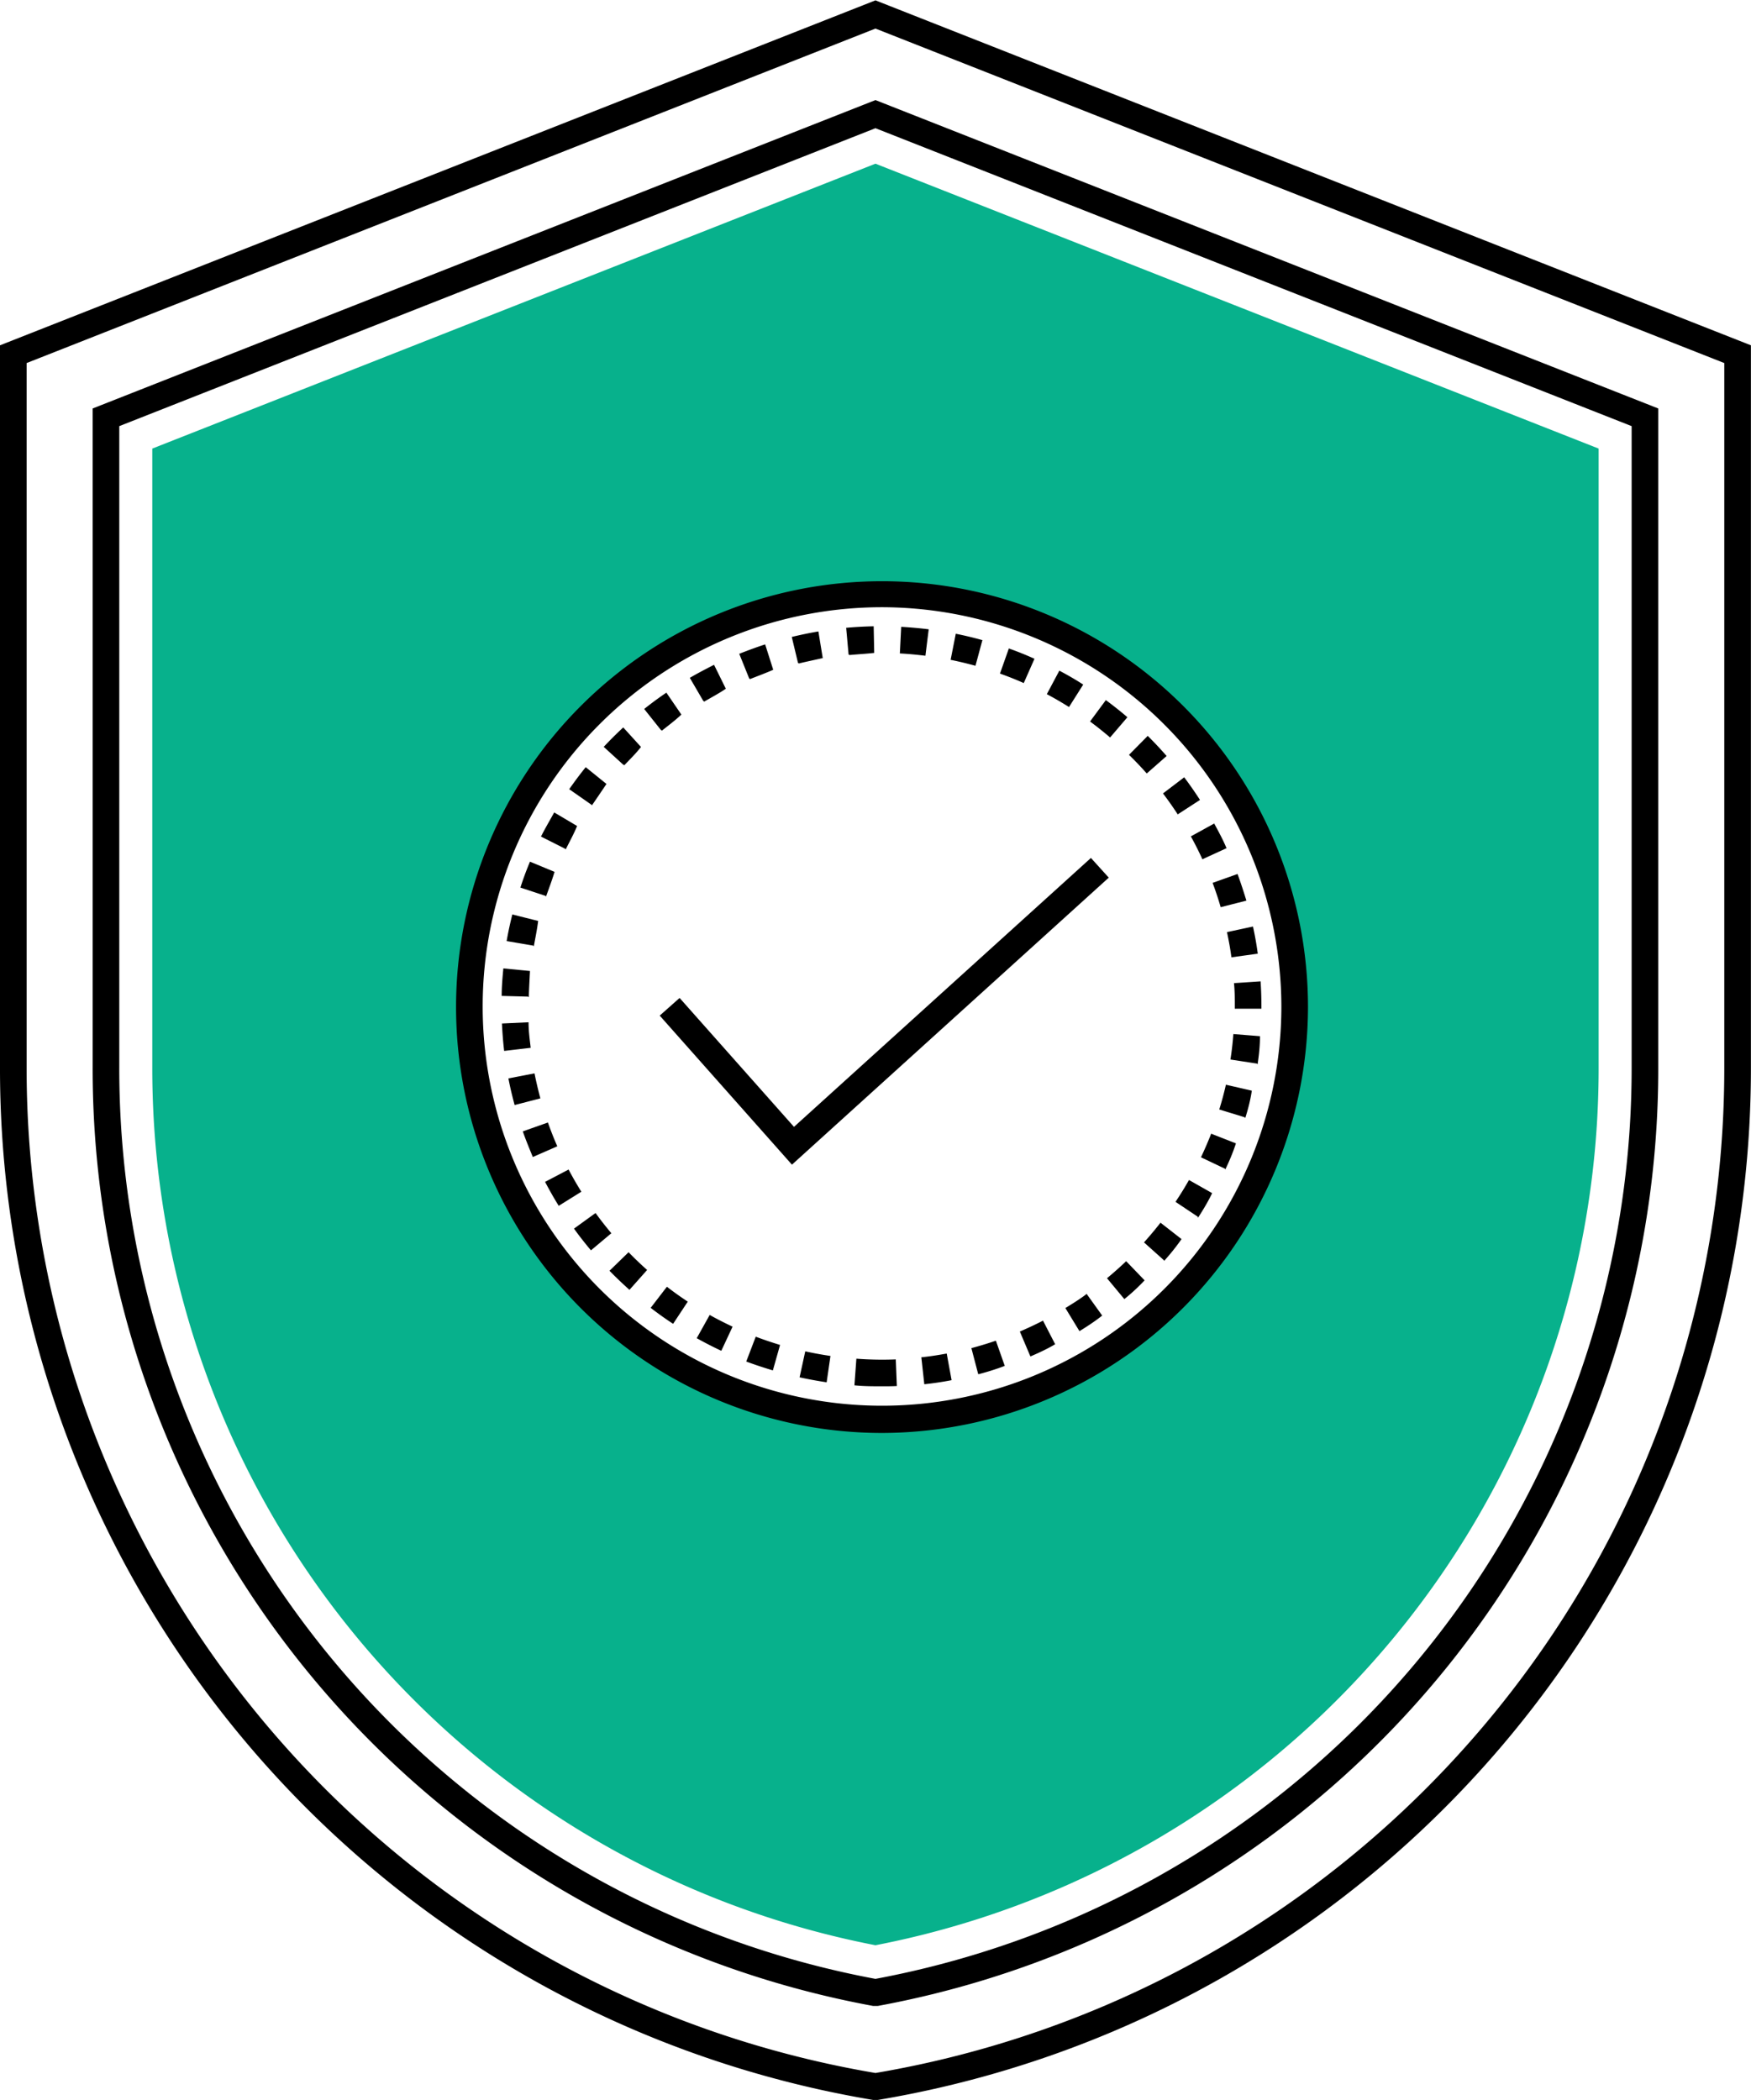
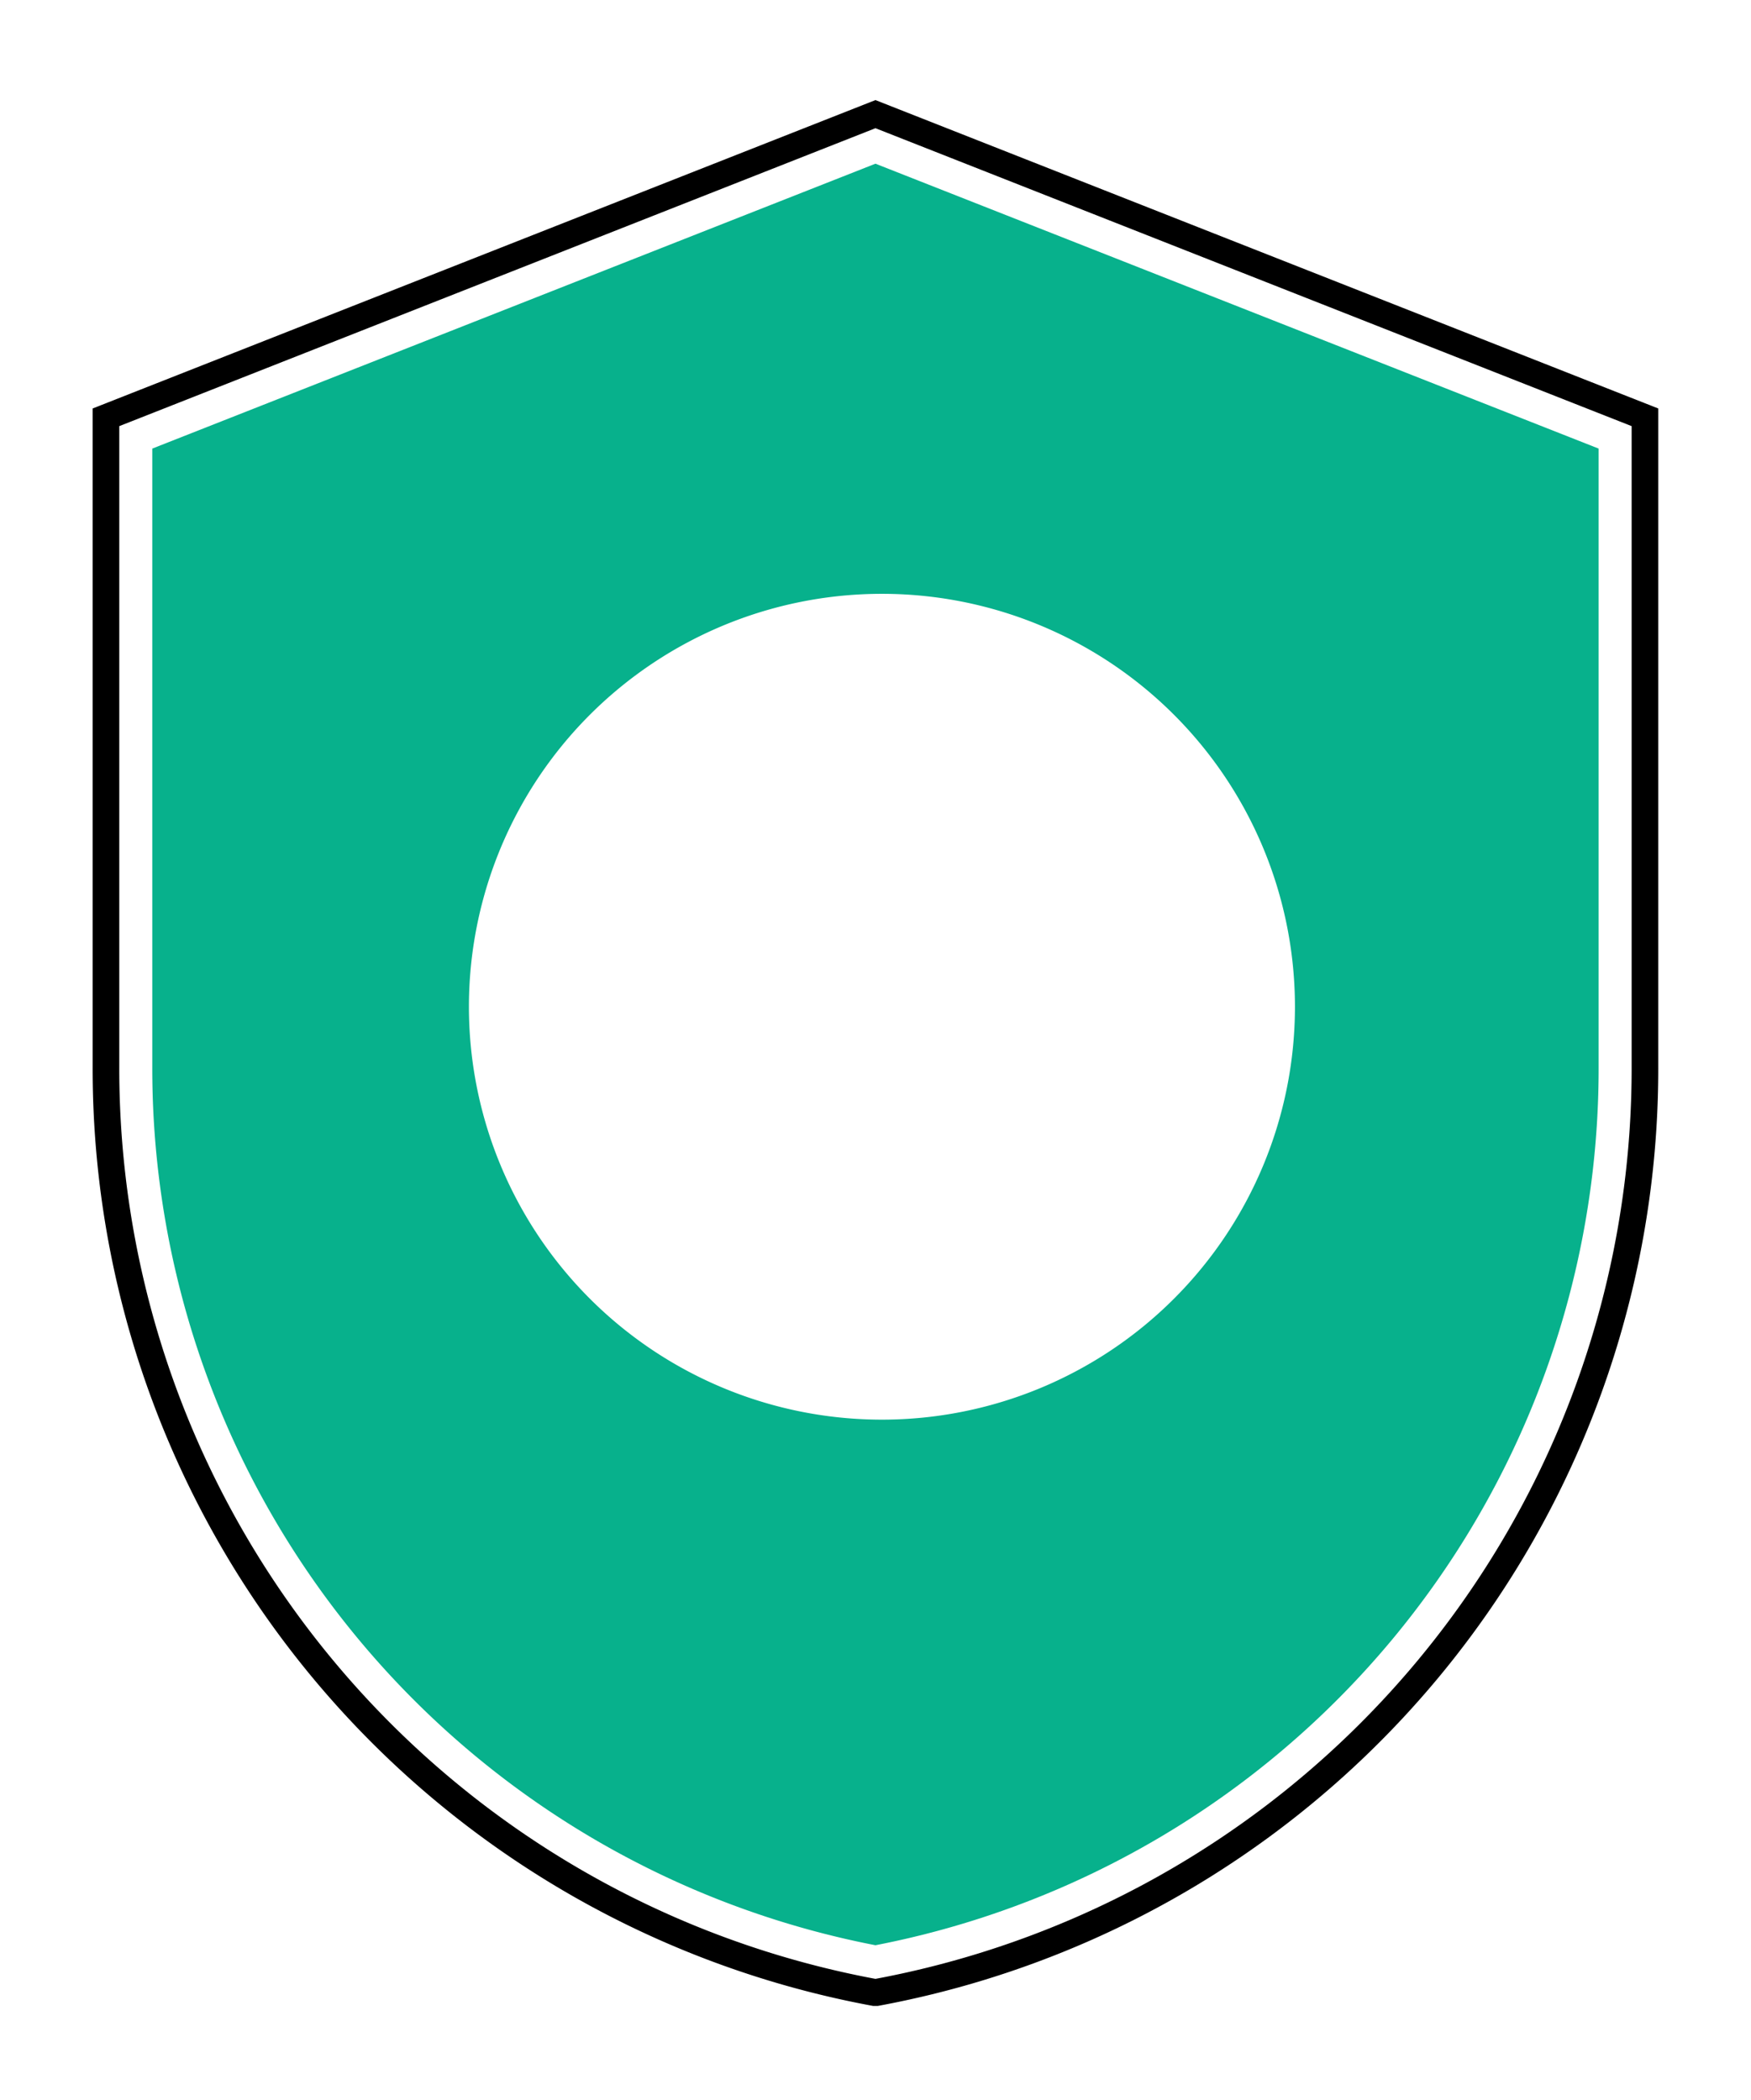
<svg xmlns="http://www.w3.org/2000/svg" id="a60efaec-0b04-4c20-acde-edee4968ae19" data-name="Layer 1" viewBox="0 0 197.31 236.69">
  <title>new-standard-icon-3</title>
-   <path d="M2351.13,1316.44l-.25,0a117.87,117.87,0,0,1-98.4-116.26v-81.51l98.65-38.88,98.65,38.88v81.51a117.87,117.87,0,0,1-98.4,116.26Zm-95.65-195.77v79.47a114.87,114.87,0,0,0,95.65,113.26,114.87,114.87,0,0,0,95.65-113.26v-79.47l-95.65-37.7Z" transform="translate(-2252.48 -1079.75)" />
  <path d="M2351.13,1305.84l-.27,0a107.39,107.39,0,0,1-87.94-105.65v-74.4l88.21-34.76,88.21,34.76v74.4a107.39,107.39,0,0,1-87.94,105.65Zm-85.21-178.06v72.36a104.39,104.39,0,0,0,85.21,102.65,104.39,104.39,0,0,0,85.21-102.65v-72.36l-85.21-33.58Z" transform="translate(-2252.48 -1079.75)" />
  <path d="M2351.13,1098.2l-81.49,32.11v69.84a100.66,100.66,0,0,0,81.49,98.85,100.66,100.66,0,0,0,81.49-98.85v-69.84Zm.74,141.56a46.54,46.54,0,1,1,46.53-46.54A46.54,46.54,0,0,1,2351.87,1239.76Z" transform="translate(-2252.48 -1079.75)" fill="#07b18c" />
-   <path d="M2351.87,1241.26a48,48,0,1,1,48-48A48.09,48.09,0,0,1,2351.87,1241.26Zm0-93.07a45,45,0,1,0,45,45A45.09,45.09,0,0,0,2351.87,1148.19Z" transform="translate(-2252.48 -1079.75)" />
-   <path d="M2351.87,1236c-1,0-2.08,0-3.11-.11l.22-3a38.7,38.7,0,0,0,4.44.08l.12,3C2353,1236,2352.43,1236,2351.87,1236Zm4.76-.27-.33-3c1-.1,1.92-.25,2.86-.42l.55,3C2358.7,1235.51,2357.66,1235.66,2356.63,1235.77Zm-11-.18c-1-.15-2.05-.34-3.05-.56l.64-2.93c.94.21,1.89.38,2.84.52Zm17.07-.95-.76-2.9c.93-.25,1.86-.53,2.76-.84l1,2.84C2364.74,1234.07,2363.74,1234.38,2362.74,1234.64Zm-23.13-.39c-1-.3-2-.63-3-1l1.07-2.8c.9.34,1.82.65,2.74.93Zm29-1.62-1.17-2.76c.88-.38,1.76-.79,2.61-1.23l1.37,2.66C2370.51,1231.78,2369.56,1232.22,2368.61,1232.63Zm-34.81-.59c-.94-.44-1.87-.92-2.77-1.42l1.46-2.62c.84.47,1.71.91,2.58,1.32Zm40.33-2.26-1.56-2.56c.82-.5,1.63-1,2.4-1.59l1.75,2.44C2375.88,1228.67,2375,1229.24,2374.13,1229.78Zm-45.76-.78c-.86-.56-1.71-1.17-2.53-1.8l1.83-2.38c.76.59,1.55,1.15,2.35,1.68Zm50.81-2.83-1.92-2.31c.74-.61,1.47-1.26,2.16-1.92l2.08,2.16C2380.75,1224.81,2380,1225.51,2379.18,1226.17Zm-55.73-1c-.77-.69-1.53-1.41-2.25-2.15l2.15-2.09c.67.69,1.37,1.36,2.09,2Zm60.21-3.35-2.23-2c.64-.71,1.27-1.46,1.86-2.22l2.37,1.85C2385,1220.3,2384.35,1221.1,2383.66,1221.87Zm-64.55-1.1c-.66-.79-1.31-1.61-1.91-2.45l2.43-1.76c.56.78,1.16,1.54,1.78,2.28Zm68.37-3.8-2.5-1.67c.54-.8,1.05-1.63,1.52-2.46l2.61,1.48C2388.6,1215.21,2388.06,1216.1,2387.48,1217Zm-72-1.22c-.55-.88-1.06-1.79-1.54-2.7l2.65-1.39c.45.85.93,1.69,1.44,2.5Zm75.08-4.18-2.71-1.29c.41-.87.8-1.77,1.15-2.66l2.79,1.09C2391.41,1209.67,2391,1210.63,2390.55,1211.57Zm-78-1.32c-.41-1-.79-1.92-1.13-2.89l2.83-1c.32.9.67,1.8,1.06,2.68Zm80.22-4.48-2.87-.88c.29-.92.54-1.86.75-2.79l2.92.67C2393.38,1203.77,2393.11,1204.78,2392.8,1205.77Zm-82.27-1.38c-.27-1-.51-2-.7-3l2.94-.57q.29,1.43.66,2.82Zm83.66-4.67-3-.46c.15-.94.26-1.91.33-2.87l3,.24C2394.46,1197.66,2394.34,1198.7,2394.19,1199.72Zm-84.84-1.43c-.12-1-.2-2.06-.25-3.09l3-.14c0,1,.13,1.93.24,2.88Zm85.33-4.76-3,0v-.27c0-.88,0-1.76-.09-2.61l3-.2c.06.92.09,1.87.09,2.81Zm-82.61-1.36-3-.08c0-1,.09-2.07.19-3.1l3,.29C2312.15,1190.24,2312.09,1191.21,2312.07,1192.17Zm79.23-4.43c-.13-1-.3-1.9-.5-2.84l2.93-.63c.22,1,.4,2,.54,3.06Zm-78.67-1.32-3-.51c.17-1,.39-2,.64-3l2.91.73C2313,1184.53,2312.8,1185.48,2312.63,1186.42Zm77.46-4.33c-.26-.91-.57-1.84-.91-2.74l2.81-1c.37,1,.69,2,1,3Zm-76.06-1.27-2.85-.94c.32-1,.69-2,1.08-2.92l2.77,1.15C2314.67,1179,2314.33,1179.91,2314,1180.82Zm74-4.13c-.4-.88-.84-1.75-1.3-2.58l2.63-1.45c.49.9,1,1.84,1.39,2.78Zm-71.85-1.21-2.68-1.35c.46-.92,1-1.83,1.49-2.72l2.58,1.53C2317.13,1173.77,2316.66,1174.62,2316.23,1175.48Zm69.07-3.85c-.52-.8-1.08-1.6-1.66-2.36l2.39-1.82c.63.83,1.22,1.69,1.78,2.55Zm-66.11-1.12-2.46-1.72c.59-.84,1.21-1.68,1.86-2.48l2.34,1.89Q2320,1169.33,2319.19,1170.51Zm62.62-3.49q-.95-1.08-2-2.1l2.11-2.14c.74.73,1.45,1.49,2.13,2.27Zm-59-1-2.19-2c.7-.75,1.44-1.49,2.2-2.19l2,2.2C2324.17,1164.64,2323.48,1165.32,2322.83,1166Zm54.87-3.06c-.73-.62-1.49-1.23-2.26-1.8l1.78-2.41c.83.61,1.65,1.26,2.43,1.93Zm-50.63-.86-1.87-2.35c.8-.64,1.64-1.26,2.5-1.84l1.69,2.47C2328.6,1160.92,2327.82,1161.5,2327.07,1162.1Zm46-2.57c-.81-.51-1.65-1-2.5-1.45l1.41-2.65c.92.49,1.82,1,2.69,1.57Zm-41.22-.7-1.51-2.59c.89-.52,1.81-1,2.73-1.47l1.33,2.7C2333.52,1157.89,2332.66,1158.35,2331.83,1158.83Zm36.12-2c-.87-.39-1.78-.75-2.68-1.07l1-2.83c1,.35,1.95.74,2.89,1.16Zm-30.94-.52-1.12-2.78c1-.39,1.93-.74,2.92-1.06l.91,2.86C2338.81,1155.6,2337.9,1155.93,2337,1156.29Zm25.5-1.43c-.92-.25-1.86-.48-2.8-.67l.58-2.94c1,.2,2,.44,3,.72Zm-20-.33-.7-2.92c1-.24,2-.45,3-.62l.49,3C2344.39,1154.11,2343.44,1154.3,2342.5,1154.53Zm14.36-.8c-1-.12-1.92-.21-2.88-.26l.15-3c1,.06,2.08.15,3.1.28Zm-8.66-.15-.27-3c1-.09,2.07-.15,3.1-.17l.06,3C2350.13,1153.44,2349.16,1153.49,2348.2,1153.58Z" transform="translate(-2252.48 -1079.75)" />
-   <polygon points="89.24 131.27 74.34 114.47 76.58 112.48 89.47 127.01 122.93 96.7 124.94 98.92 89.24 131.27" />
</svg>